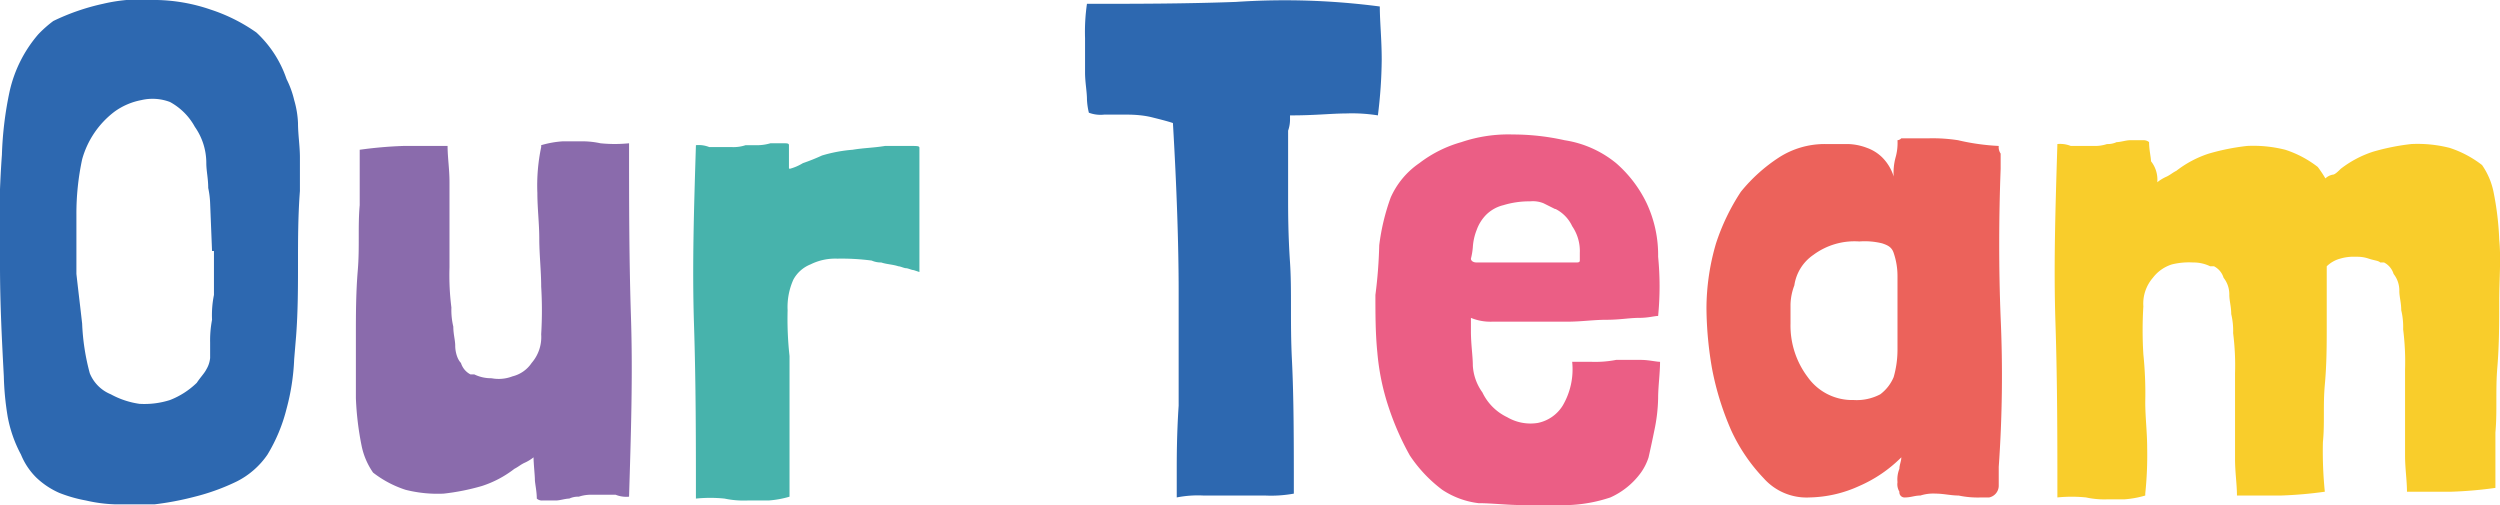
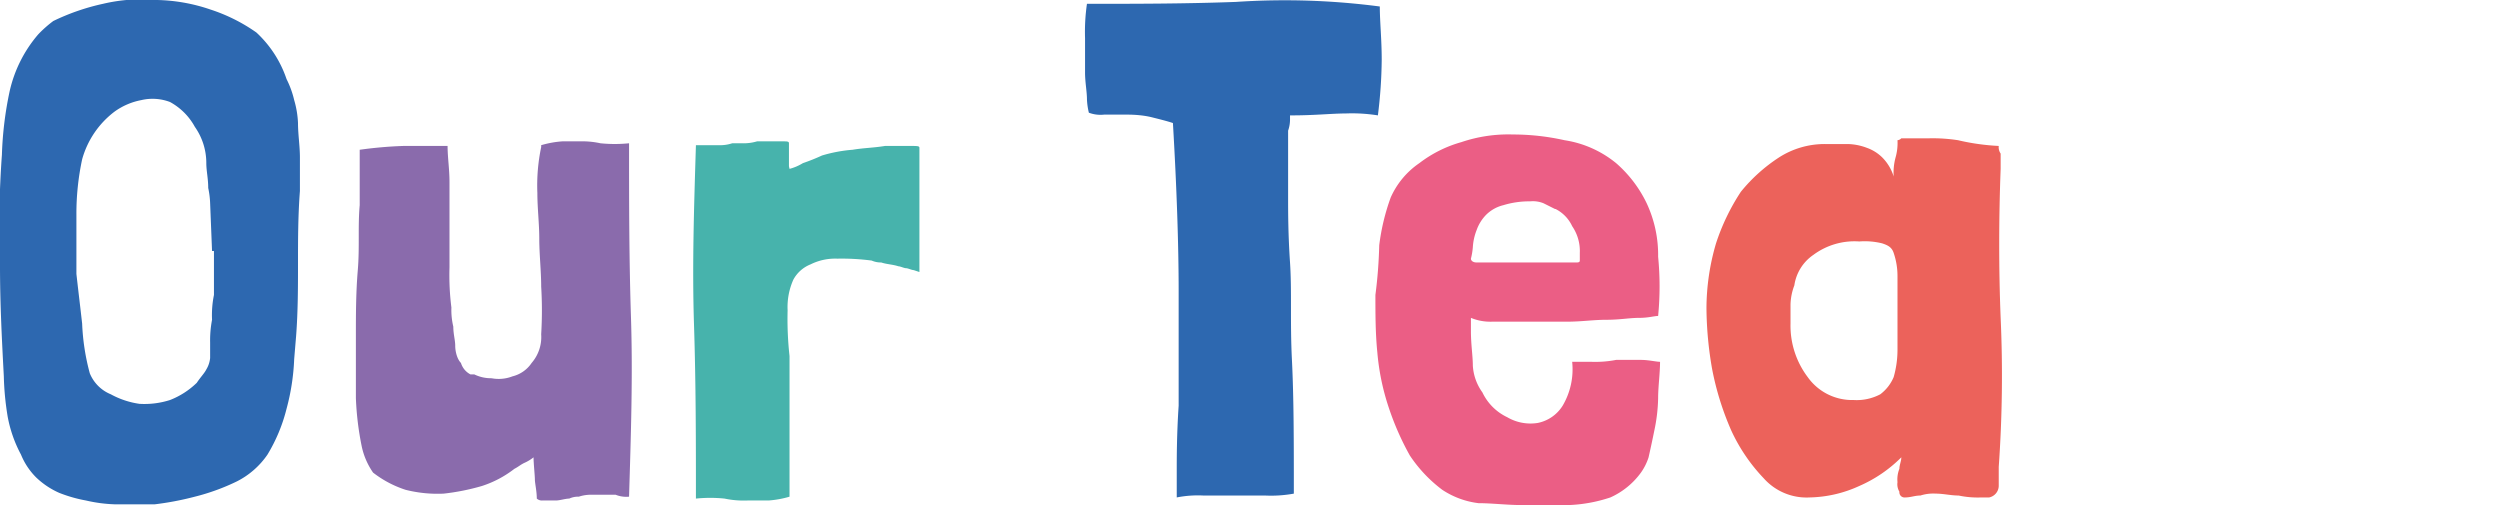
<svg xmlns="http://www.w3.org/2000/svg" viewBox="0 0 130.87 26.44">
  <defs>
    <style>.cls-1{fill:#2d68b0;}.cls-2{fill:#8a6bac;}.cls-3{fill:#47b3ac;}.cls-4{fill:#eb5e85;}.cls-5{fill:#ec625b;}.cls-6{fill:#f9cd2b;}</style>
  </defs>
  <g id="Layer_2" data-name="Layer 2">
    <g id="Layer_1-2" data-name="Layer 1">
      <path class="cls-1" d="M15,4.14a4.87,4.87,0,0,1,.4,1.1,5,5,0,0,1,.2,1.2c0,.6.1,1.2.1,1.8V10c-.1,1.3-.1,2.6-.1,3.8s0,2.5-.1,3.8l-.1,1.2a11.71,11.71,0,0,1-.4,2.6,8.66,8.66,0,0,1-1,2.4,4.28,4.28,0,0,1-1.6,1.4,11.26,11.26,0,0,1-2.2.8,15.52,15.52,0,0,1-2.1.4H6a7.72,7.72,0,0,1-1.5-.2,7.37,7.37,0,0,1-1.4-.4,4.18,4.18,0,0,1-1.2-.8,3.6,3.6,0,0,1-.8-1.2,6.79,6.79,0,0,1-.7-2,14.92,14.92,0,0,1-.2-2.1c-.1-1.9-.2-3.8-.2-5.8a53,53,0,0,1,.1-5.8,18.59,18.59,0,0,1,.4-3.3,6.87,6.87,0,0,1,1.5-3,6.22,6.22,0,0,1,.79-.7,11.59,11.59,0,0,1,2.6-.9A8.83,8.83,0,0,1,8.22,0a9.18,9.18,0,0,1,2.8.5,9,9,0,0,1,2.4,1.2A5.88,5.88,0,0,1,15,4.14Zm-3.9,9-.1-2.5a4.53,4.53,0,0,0-.1-.8c0-.5-.1-.9-.1-1.3a3.29,3.29,0,0,0-.6-1.9,3.25,3.25,0,0,0-1.3-1.3,2.57,2.57,0,0,0-1.5-.1,3.51,3.51,0,0,0-1.4.6,4.71,4.71,0,0,0-1.7,2.5,13.58,13.58,0,0,0-.3,2.9v3.1c.1.9.2,1.7.3,2.6a11.71,11.71,0,0,0,.4,2.6,2,2,0,0,0,1.1,1.1,4.42,4.42,0,0,0,1.5.5,4.4,4.4,0,0,0,1.6-.2,4.19,4.19,0,0,0,1.4-.9c.2-.3.4-.5.5-.7a1.42,1.42,0,0,0,.2-.6v-.8a5.74,5.74,0,0,1,.1-1.2,5.28,5.28,0,0,1,.1-1.3v-2.3Z" />
      <path class="cls-2" d="M27.93,23.94a2.19,2.19,0,0,1-.5.3c-.2.1-.3.2-.5.3a5.56,5.56,0,0,1-1.7.9,11.8,11.8,0,0,1-2,.4,6.8,6.8,0,0,1-2-.2,5.56,5.56,0,0,1-1.7-.9,3.77,3.77,0,0,1-.6-1.4,15.56,15.56,0,0,1-.3-2.5v-3.2c0-1.2,0-2.3.1-3.5s0-2.3.1-3.4V7.84a21.51,21.51,0,0,1,2.3-.2h2.3c0,.6.1,1.2.1,1.9V14a13.42,13.42,0,0,0,.1,2.1,3.75,3.75,0,0,0,.1,1c0,.4.1.7.1,1s.1.7.3.9a1,1,0,0,0,.5.6h.2a2,2,0,0,0,.9.2,2,2,0,0,0,1.1-.1,1.69,1.69,0,0,0,1-.7,2.07,2.07,0,0,0,.5-1.5,20.85,20.85,0,0,0,0-2.5c0-.8-.1-1.7-.1-2.5s-.1-1.6-.1-2.4a9.74,9.74,0,0,1,.2-2.4v-.1a5.16,5.16,0,0,1,1.1-.2h.9a4.48,4.48,0,0,1,1.1.1,7.44,7.44,0,0,0,1.5,0c0,3,0,6,.1,9.1s0,6.1-.1,9.4a1.48,1.48,0,0,1-.7-.1H31a2,2,0,0,0-.7.1,1.09,1.09,0,0,0-.5.1c-.2,0-.5.1-.7.1h-.71a.4.4,0,0,1-.29-.1c0-.4-.1-.8-.1-1S27.93,24.24,27.93,23.94Z" />
-       <path class="cls-3" d="M41.33,8.84a2.6,2.6,0,0,0,.7-.3,10.37,10.37,0,0,0,1-.4,7.58,7.58,0,0,1,1.6-.3c.6-.1,1.1-.1,1.7-.2h1.3c.4,0,.5,0,.5.1v6.5l-.3-.1c-.1,0-.3-.1-.4-.1s-.3-.1-.4-.1c-.3-.1-.6-.1-.9-.2a1.21,1.21,0,0,1-.5-.1,12.13,12.13,0,0,0-1.8-.1,2.9,2.9,0,0,0-1.4.3,1.76,1.76,0,0,0-.9.8,3.51,3.51,0,0,0-.3,1.6,17.72,17.72,0,0,0,.1,2.4V26a5.16,5.16,0,0,1-1.1.2h-1.1a4.87,4.87,0,0,1-1.2-.1,7.44,7.44,0,0,0-1.5,0c0-3,0-6-.1-9.1s0-6.1.1-9.4a1.48,1.48,0,0,1,.7.1h1.2a2,2,0,0,0,.7-.1h.5a2.49,2.49,0,0,0,.8-.1H41c.2,0,.3,0,.3.1v1.2Z" />
+       <path class="cls-3" d="M41.33,8.84a2.6,2.6,0,0,0,.7-.3,10.37,10.37,0,0,0,1-.4,7.58,7.58,0,0,1,1.6-.3c.6-.1,1.1-.1,1.7-.2h1.3c.4,0,.5,0,.5.1v6.5l-.3-.1c-.1,0-.3-.1-.4-.1s-.3-.1-.4-.1c-.3-.1-.6-.1-.9-.2a1.21,1.21,0,0,1-.5-.1,12.13,12.13,0,0,0-1.8-.1,2.9,2.9,0,0,0-1.4.3,1.76,1.76,0,0,0-.9.8,3.51,3.51,0,0,0-.3,1.6,17.72,17.72,0,0,0,.1,2.4V26a5.16,5.16,0,0,1-1.1.2h-1.1a4.87,4.87,0,0,1-1.2-.1,7.44,7.44,0,0,0-1.5,0c0-3,0-6-.1-9.1s0-6.1.1-9.4h1.2a2,2,0,0,0,.7-.1h.5a2.49,2.49,0,0,0,.8-.1H41c.2,0,.3,0,.3.1v1.2Z" />
      <path class="cls-1" d="M72.23.34c0,.8.1,1.7.1,2.8a24.77,24.77,0,0,1-.2,2.9,8.62,8.62,0,0,0-1.7-.1c-.7,0-1.6.1-2.8.1h-.1v.2a1.76,1.76,0,0,1-.1.6v3.4c0,.9,0,2,.1,3.5s0,3.1.1,5.1.1,4.3.1,7h0a6.62,6.62,0,0,1-1.5.1H63a5.72,5.72,0,0,0-1.4.1v-1.3c0-.8,0-2,.1-3.5v-6c0-2.4-.1-5.4-.3-8.8h0c-.3-.1-.7-.2-1.1-.3S59.43,6,59,6h-1.2a1.72,1.72,0,0,1-.8-.1,3.55,3.55,0,0,1-.1-.7c0-.4-.1-.9-.1-1.4V2a10.28,10.28,0,0,1,.1-1.8h0c2.5,0,5.1,0,7.8-.1A38.21,38.21,0,0,1,72.23.34Z" />
      <path class="cls-4" d="M77,16.64v.7c0,.7.1,1.3.1,1.8a2.65,2.65,0,0,0,.5,1.4,2.74,2.74,0,0,0,1.3,1.3,2.41,2.41,0,0,0,1.6.3,2,2,0,0,0,1.3-.9,3.75,3.75,0,0,0,.5-2.3h1a5.7,5.7,0,0,0,1.3-.1h1.3c.4,0,.8.1,1,.1,0,.6-.1,1.3-.1,1.9a8.81,8.81,0,0,1-.2,1.7c-.1.5-.21,1-.3,1.4a2.93,2.93,0,0,1-.4.8,4,4,0,0,1-1.6,1.3,7.8,7.8,0,0,1-2.2.4h-2.4c-.8,0-1.6-.1-2.3-.1a4.38,4.38,0,0,1-1.9-.7,7.28,7.28,0,0,1-1.7-1.8,14.46,14.46,0,0,1-1.1-2.5,12.39,12.39,0,0,1-.6-2.9c-.1-1-.1-2-.1-3a24.62,24.62,0,0,0,.2-2.6,11.36,11.36,0,0,1,.6-2.5,4.28,4.28,0,0,1,1.5-1.8,6.5,6.5,0,0,1,2.2-1.1,7.66,7.66,0,0,1,2.7-.4,12.41,12.41,0,0,1,2.7.3,5.6,5.6,0,0,1,2.7,1.2,6.52,6.52,0,0,1,1.6,2.1,6.39,6.39,0,0,1,.6,2.8,16,16,0,0,1,0,3.1c-.2,0-.5.1-1,.1s-1,.1-1.7.1-1.3.1-2.1.1h-3.9A2.68,2.68,0,0,1,77,16.64Zm4.4-5.7-.6-.3a1.48,1.48,0,0,0-.7-.1,4.64,4.64,0,0,0-1.4.2,1.93,1.93,0,0,0-.9.5,2.18,2.18,0,0,0-.5.8,2.92,2.92,0,0,0-.2.9,3.54,3.54,0,0,1-.1.6c0,.1.1.2.3.2h5.2c.1,0,.2,0,.2-.1v-.4a2.3,2.3,0,0,0-.4-1.4A1.91,1.91,0,0,0,81.43,10.94Z" />
      <path class="cls-5" d="M104.63,7.64a.6.6,0,0,0,.1.4v.8q-.15,4,0,7.8a67.67,67.67,0,0,1-.1,7.8v1a.63.63,0,0,1-.5.6h-.4a4.87,4.87,0,0,1-1.2-.1c-.4,0-.8-.1-1.2-.1a2.2,2.2,0,0,0-.8.1c-.3,0-.5.1-.8.1a.27.27,0,0,1-.3-.3.75.75,0,0,1-.1-.5,1.48,1.48,0,0,1,.1-.7c0-.2.1-.4.1-.6a7.12,7.12,0,0,1-2.2,1.5,6.51,6.51,0,0,1-2.6.6,3,3,0,0,1-2.4-1,9.17,9.17,0,0,1-1.7-2.5,15,15,0,0,1-1-3.2,19.07,19.07,0,0,1-.3-3.2,12.13,12.13,0,0,1,.5-3.4,11.26,11.26,0,0,1,1.3-2.7,8.6,8.6,0,0,1,2-1.8,4.42,4.42,0,0,1,2.4-.7h1.2a3,3,0,0,1,1,.2,2.18,2.18,0,0,1,.8.5,2.42,2.42,0,0,1,.6,1,3.08,3.08,0,0,1,.1-1,2.77,2.77,0,0,0,.1-.9.31.31,0,0,0,.2-.1H101a8.64,8.64,0,0,1,1.5.1A11.76,11.76,0,0,0,104.63,7.64Zm-10.7,7.3a3,3,0,0,0-.2,1v1a4.47,4.47,0,0,0,.9,2.8,2.85,2.85,0,0,0,2.4,1.2,2.65,2.65,0,0,0,1.4-.3,2.18,2.18,0,0,0,.7-.9,5.21,5.21,0,0,0,.2-1.4v-3.9a3.73,3.73,0,0,0-.2-1.2c-.1-.3-.3-.4-.6-.5a3.78,3.78,0,0,0-1.2-.1,3.61,3.61,0,0,0-2.4.7A2.34,2.34,0,0,0,93.93,14.94Z" />
-       <path class="cls-6" d="M112.93,9.54a2.19,2.19,0,0,1,.5-.3c.2-.1.3-.2.5-.3a5.56,5.56,0,0,1,1.7-.9,11.8,11.8,0,0,1,2-.4,6.8,6.8,0,0,1,2,.2,5.56,5.56,0,0,1,1.7.9,5.92,5.92,0,0,1,.4.6.76.76,0,0,1,.4-.2c.1,0,.3-.2.4-.3a5.56,5.56,0,0,1,1.7-.9,11.8,11.8,0,0,1,2-.4,6.8,6.8,0,0,1,2,.2,5.56,5.56,0,0,1,1.7.9,3.77,3.77,0,0,1,.6,1.4,15.56,15.56,0,0,1,.3,2.5c.1,1,0,2.1,0,3.2s0,2.3-.1,3.5,0,2.3-.1,3.4v2.9a21.51,21.51,0,0,1-2.3.2H126c0-.6-.1-1.2-.1-1.9v-4.5a13.42,13.42,0,0,0-.1-2.1,3.75,3.75,0,0,0-.1-1c0-.4-.1-.7-.1-1a1.4,1.4,0,0,0-.3-.9,1,1,0,0,0-.5-.6h-.2c-.1-.1-.3-.1-.6-.2s-.5-.1-.7-.1a2.49,2.49,0,0,0-.8.1,1.61,1.61,0,0,0-.7.4v3c0,1.1,0,2.1-.1,3.2s0,2-.1,3a20.92,20.92,0,0,0,.1,2.6,21.51,21.51,0,0,1-2.3.2h-2.3c0-.6-.1-1.2-.1-1.9v-4.5a13.42,13.42,0,0,0-.1-2.1,3.75,3.75,0,0,0-.1-1c0-.4-.1-.7-.1-1a1.4,1.4,0,0,0-.3-.9,1,1,0,0,0-.5-.6h-.2a2,2,0,0,0-.9-.2,3.75,3.75,0,0,0-1.1.1,2,2,0,0,0-1,.7,2.07,2.07,0,0,0-.5,1.5,20.83,20.83,0,0,0,0,2.5,20.08,20.08,0,0,1,.1,2.5c0,.8.1,1.6.1,2.4a19.27,19.27,0,0,1-.1,2.4v.1a5.16,5.16,0,0,1-1.1.2h-.9a4.48,4.48,0,0,1-1.1-.1,7.44,7.44,0,0,0-1.5,0c0-3,0-6-.1-9.1s0-6.1.1-9.4a1.48,1.48,0,0,1,.7.1h1.2a2,2,0,0,0,.7-.1,1.09,1.09,0,0,0,.5-.1c.2,0,.5-.1.7-.1h.7a.44.44,0,0,1,.3.1c0,.4.1.8.1,1A1.55,1.55,0,0,1,112.93,9.54Z" />
    </g>
  </g>
</svg>